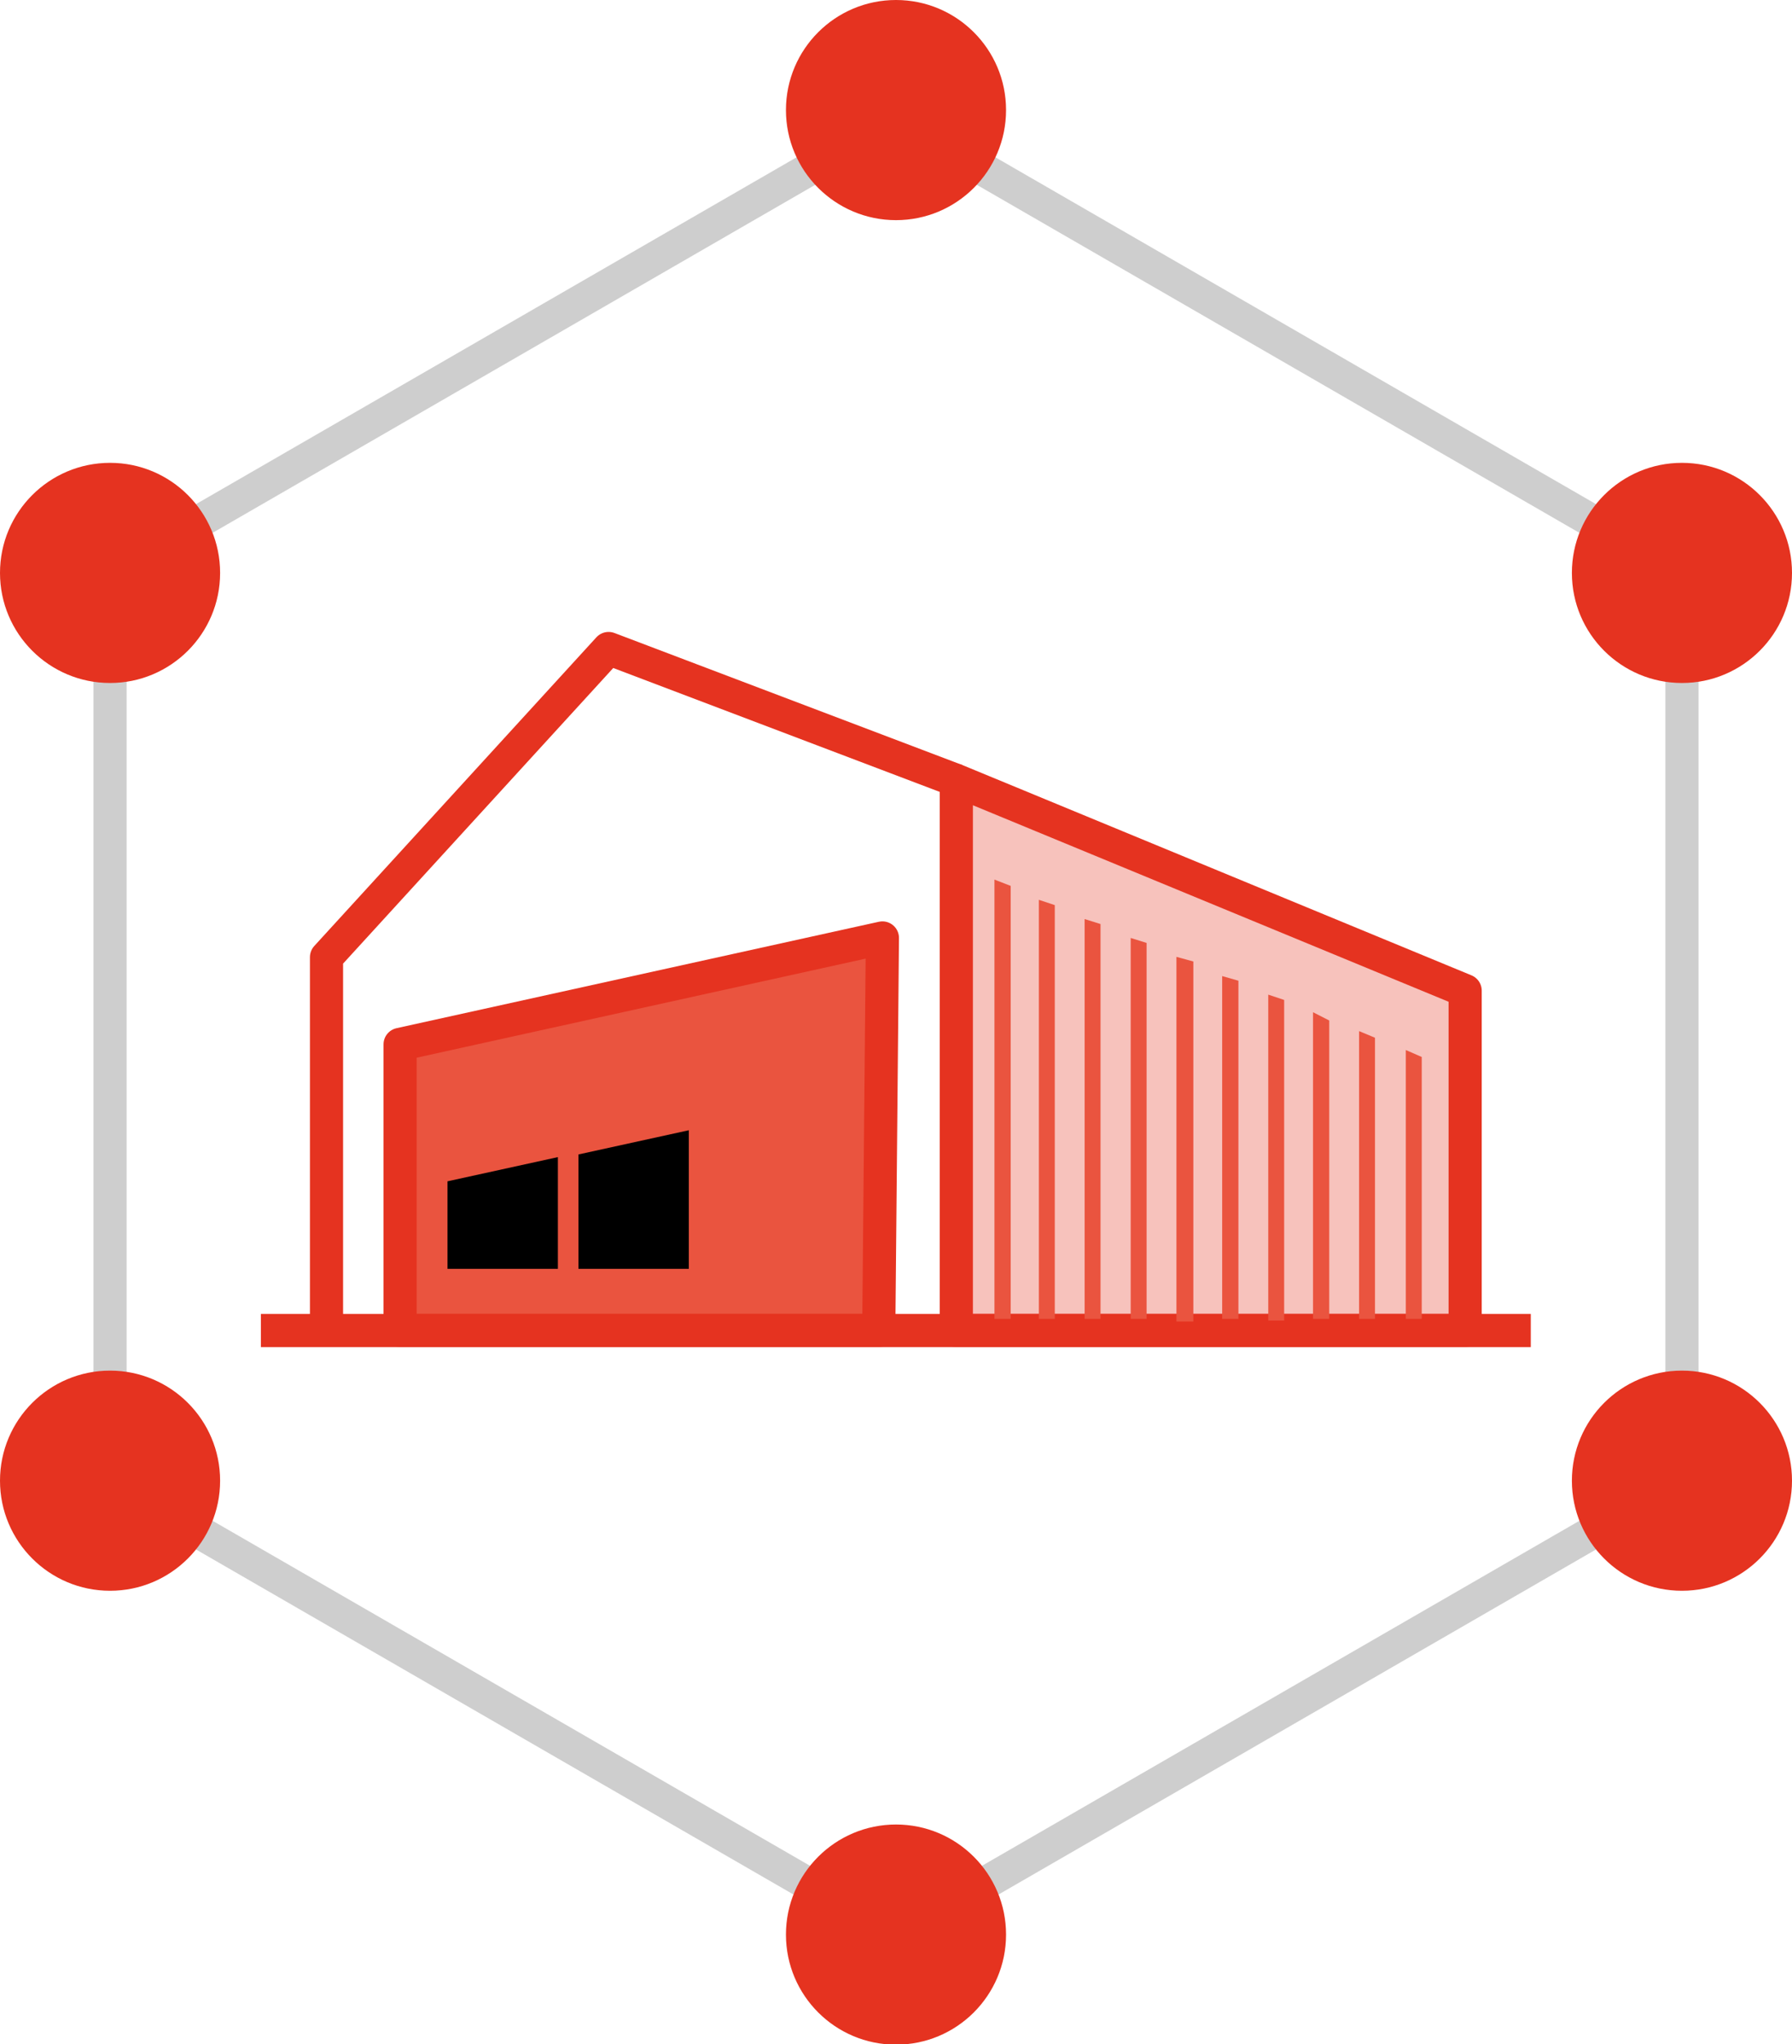
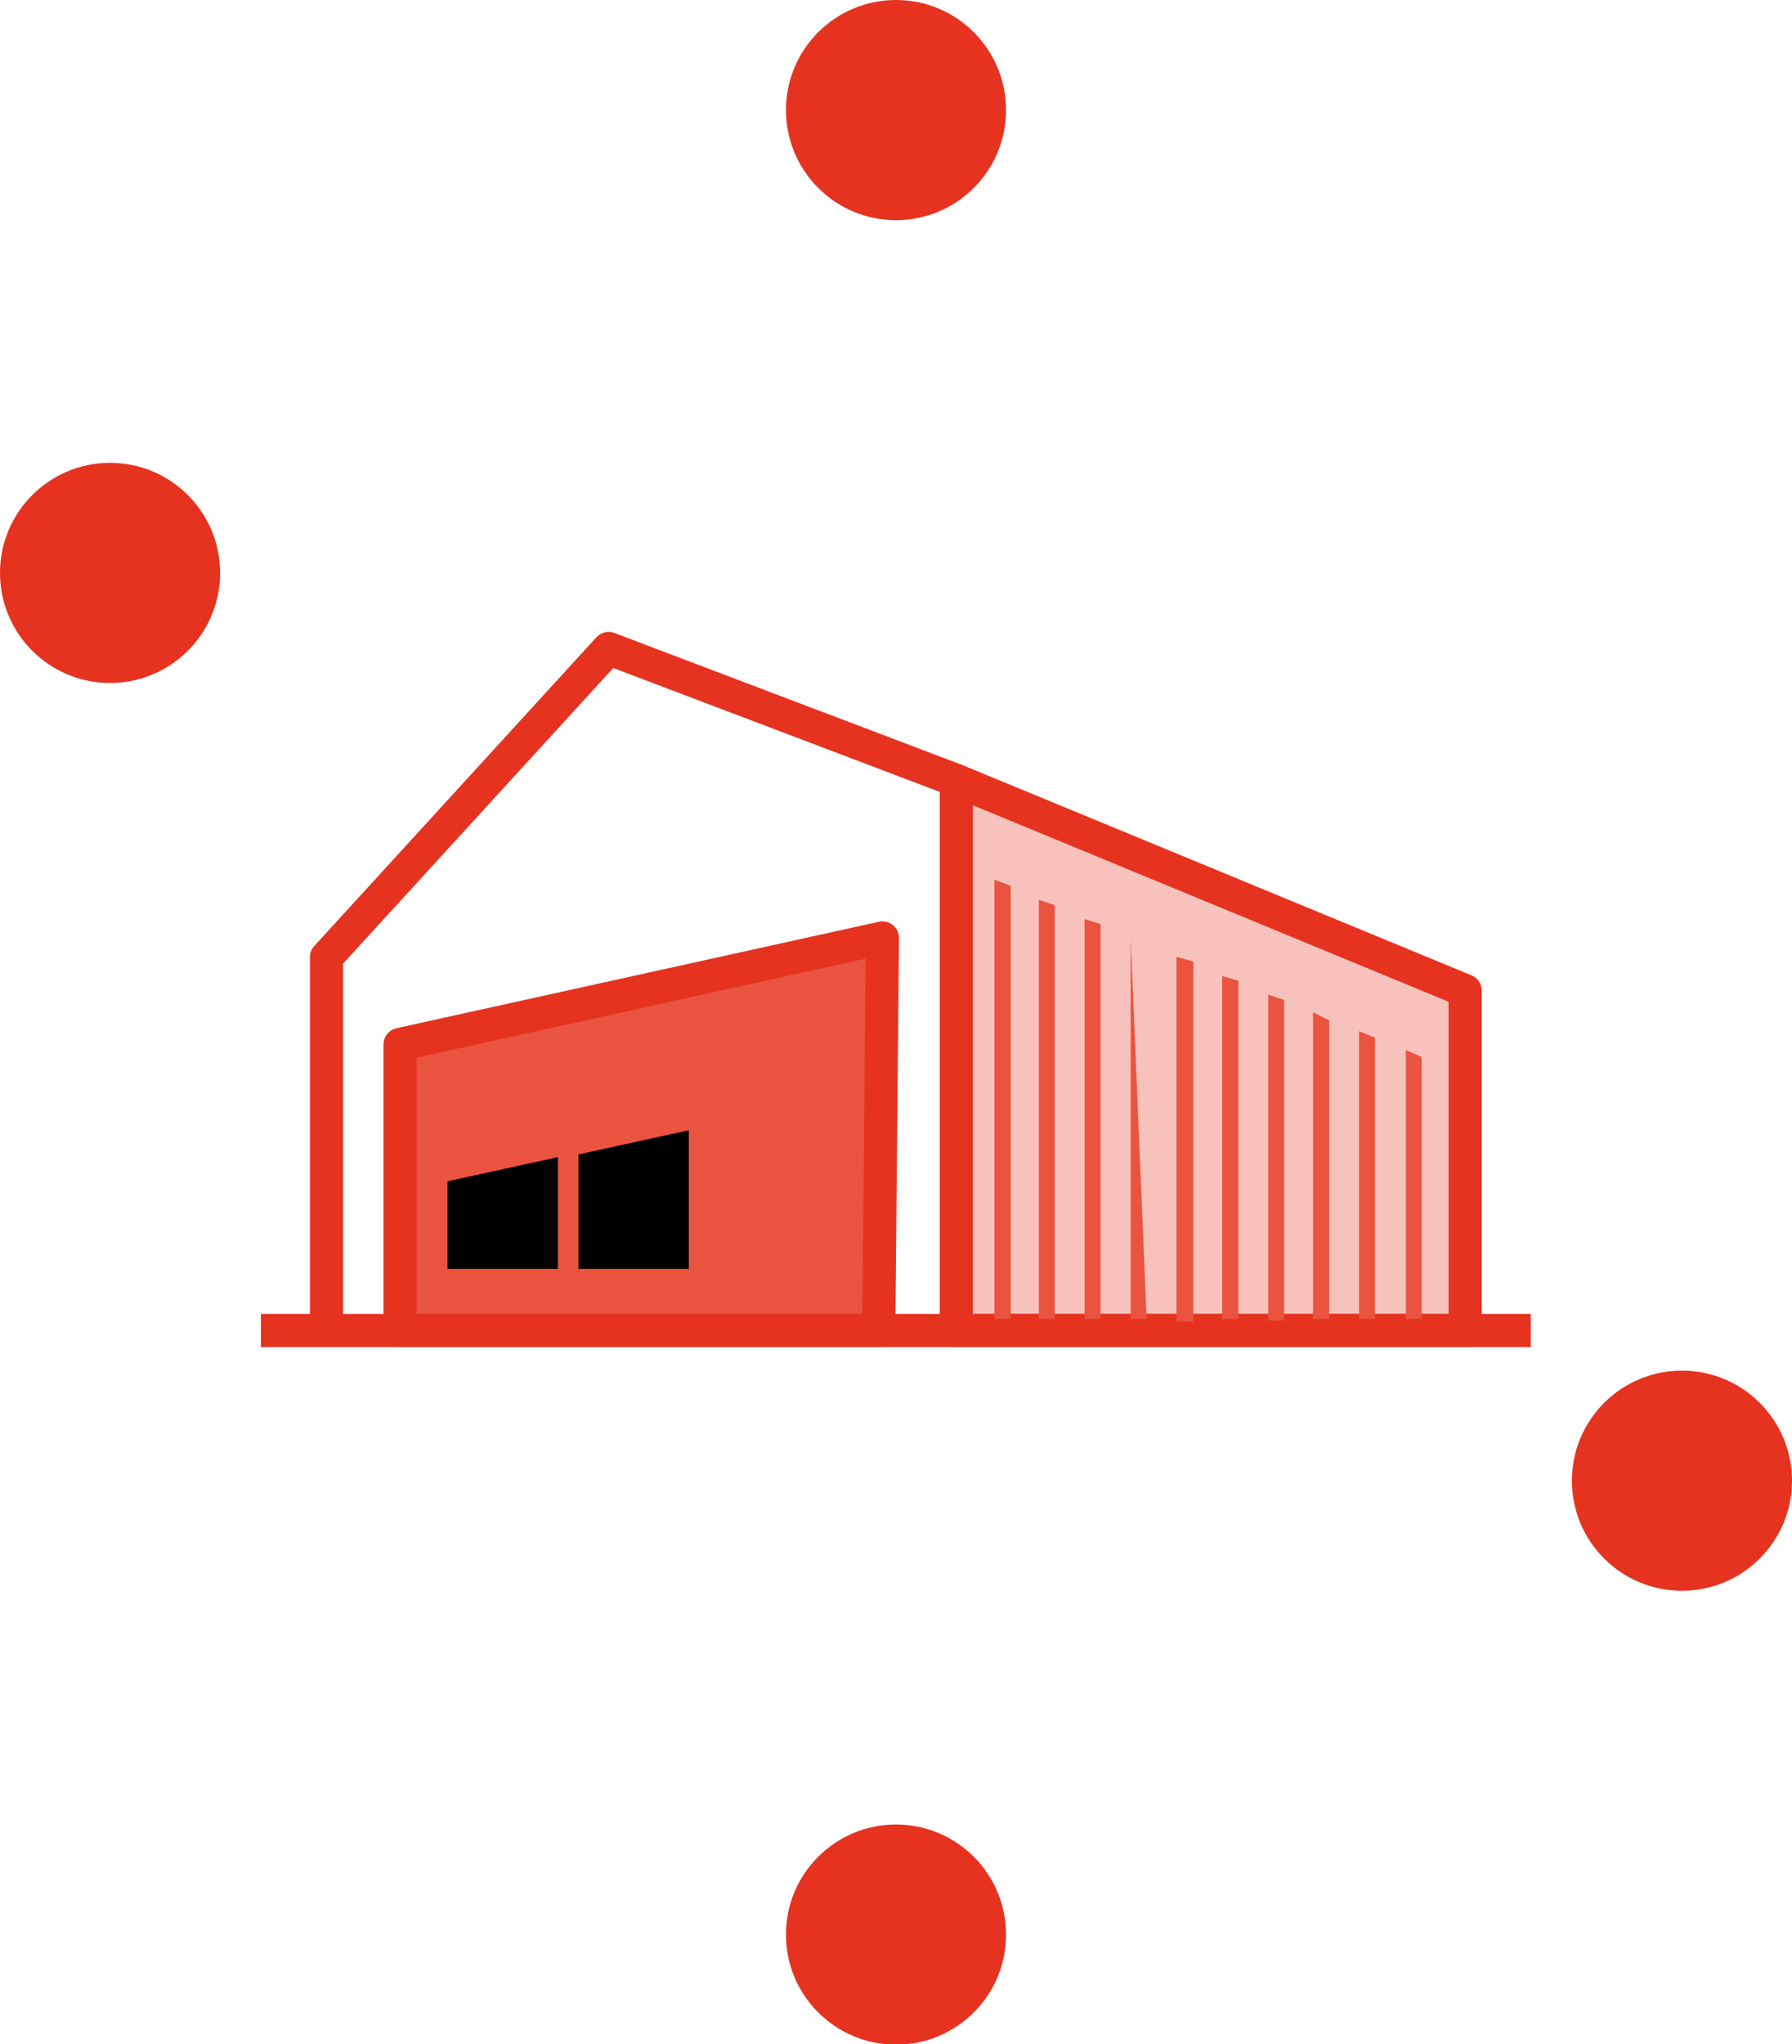
<svg xmlns="http://www.w3.org/2000/svg" viewBox="0 0 54.06 61.66">
  <defs>
    <style>.cls-1{fill:#ea543f;}.cls-2,.cls-4{fill:none;stroke-linejoin:round;}.cls-2{stroke:#e53320;}.cls-3,.cls-5{fill:#e53320;}.cls-3{opacity:0.3;}.cls-4{stroke:#cecece;}</style>
  </defs>
  <g id="Layer_2" data-name="Layer 2">
    <g id="Layer_1-2" data-name="Layer 1">
      <polygon class="cls-1" points="26.51 40.13 12.07 40.13 12.07 31.5 26.62 28.29 26.51 40.13" />
      <polygon class="cls-2" points="26.51 40.13 12.07 40.13 12.07 31.5 26.62 28.29 26.51 40.13" />
      <polygon points="16.83 38.27 13.5 38.27 13.5 35.63 16.83 34.9 16.83 38.27" />
      <polygon points="20.78 38.27 17.45 38.27 17.45 34.82 20.78 34.09 20.78 38.27" />
      <polygon class="cls-3" points="44.2 29.88 28.85 23.54 28.85 40.13 44.2 40.13 44.2 29.88" />
      <polygon class="cls-2" points="44.2 29.88 28.85 23.54 28.85 40.13 44.2 40.13 44.2 29.88" />
      <polyline class="cls-2" points="28.85 23.54 18.36 19.56 9.85 28.87 9.85 40.13" />
      <line class="cls-2" x1="7.87" y1="40.13" x2="46.18" y2="40.13" />
-       <path class="cls-1" d="M42.41,31.67v8.11h.48v-7.9ZM41,31.1v8.68h.48V31.3Zm-1.39-.57v9.25h.49v-9ZM38.26,30v9.83h.48V30.16Zm-1.39-.56V39.78h.49V29.58Zm-1.38-.58v11H36V29Zm-1.38-.57V39.78h.48V28.44Zm-1.39-.57V39.78h.48V27.87Zm-1.38-.58V39.78h.48V27.3ZM30,26.53V39.78h.49V26.72Z" />
-       <polygon class="cls-4" points="27.03 3.59 3.32 17.28 3.32 44.66 27.03 58.35 50.74 44.66 50.74 17.28 27.03 3.59" />
+       <path class="cls-1" d="M42.41,31.67v8.11h.48v-7.9ZM41,31.1v8.68h.48V31.3Zm-1.39-.57v9.25h.49v-9ZM38.26,30v9.83h.48V30.16Zm-1.39-.56V39.78h.49V29.58Zm-1.38-.58v11H36V29Zm-1.38-.57V39.78h.48Zm-1.39-.57V39.78h.48V27.87Zm-1.38-.58V39.78h.48V27.3ZM30,26.53V39.78h.49V26.72Z" />
      <circle class="cls-5" cx="27.03" cy="3.32" r="3.32" />
-       <circle class="cls-5" cx="50.74" cy="17.28" r="3.32" />
      <circle class="cls-5" cx="50.74" cy="44.66" r="3.32" />
      <circle class="cls-5" cx="27.03" cy="58.35" r="3.32" />
-       <circle class="cls-5" cx="3.32" cy="44.66" r="3.32" />
      <circle class="cls-5" cx="3.32" cy="17.28" r="3.32" />
    </g>
  </g>
</svg>